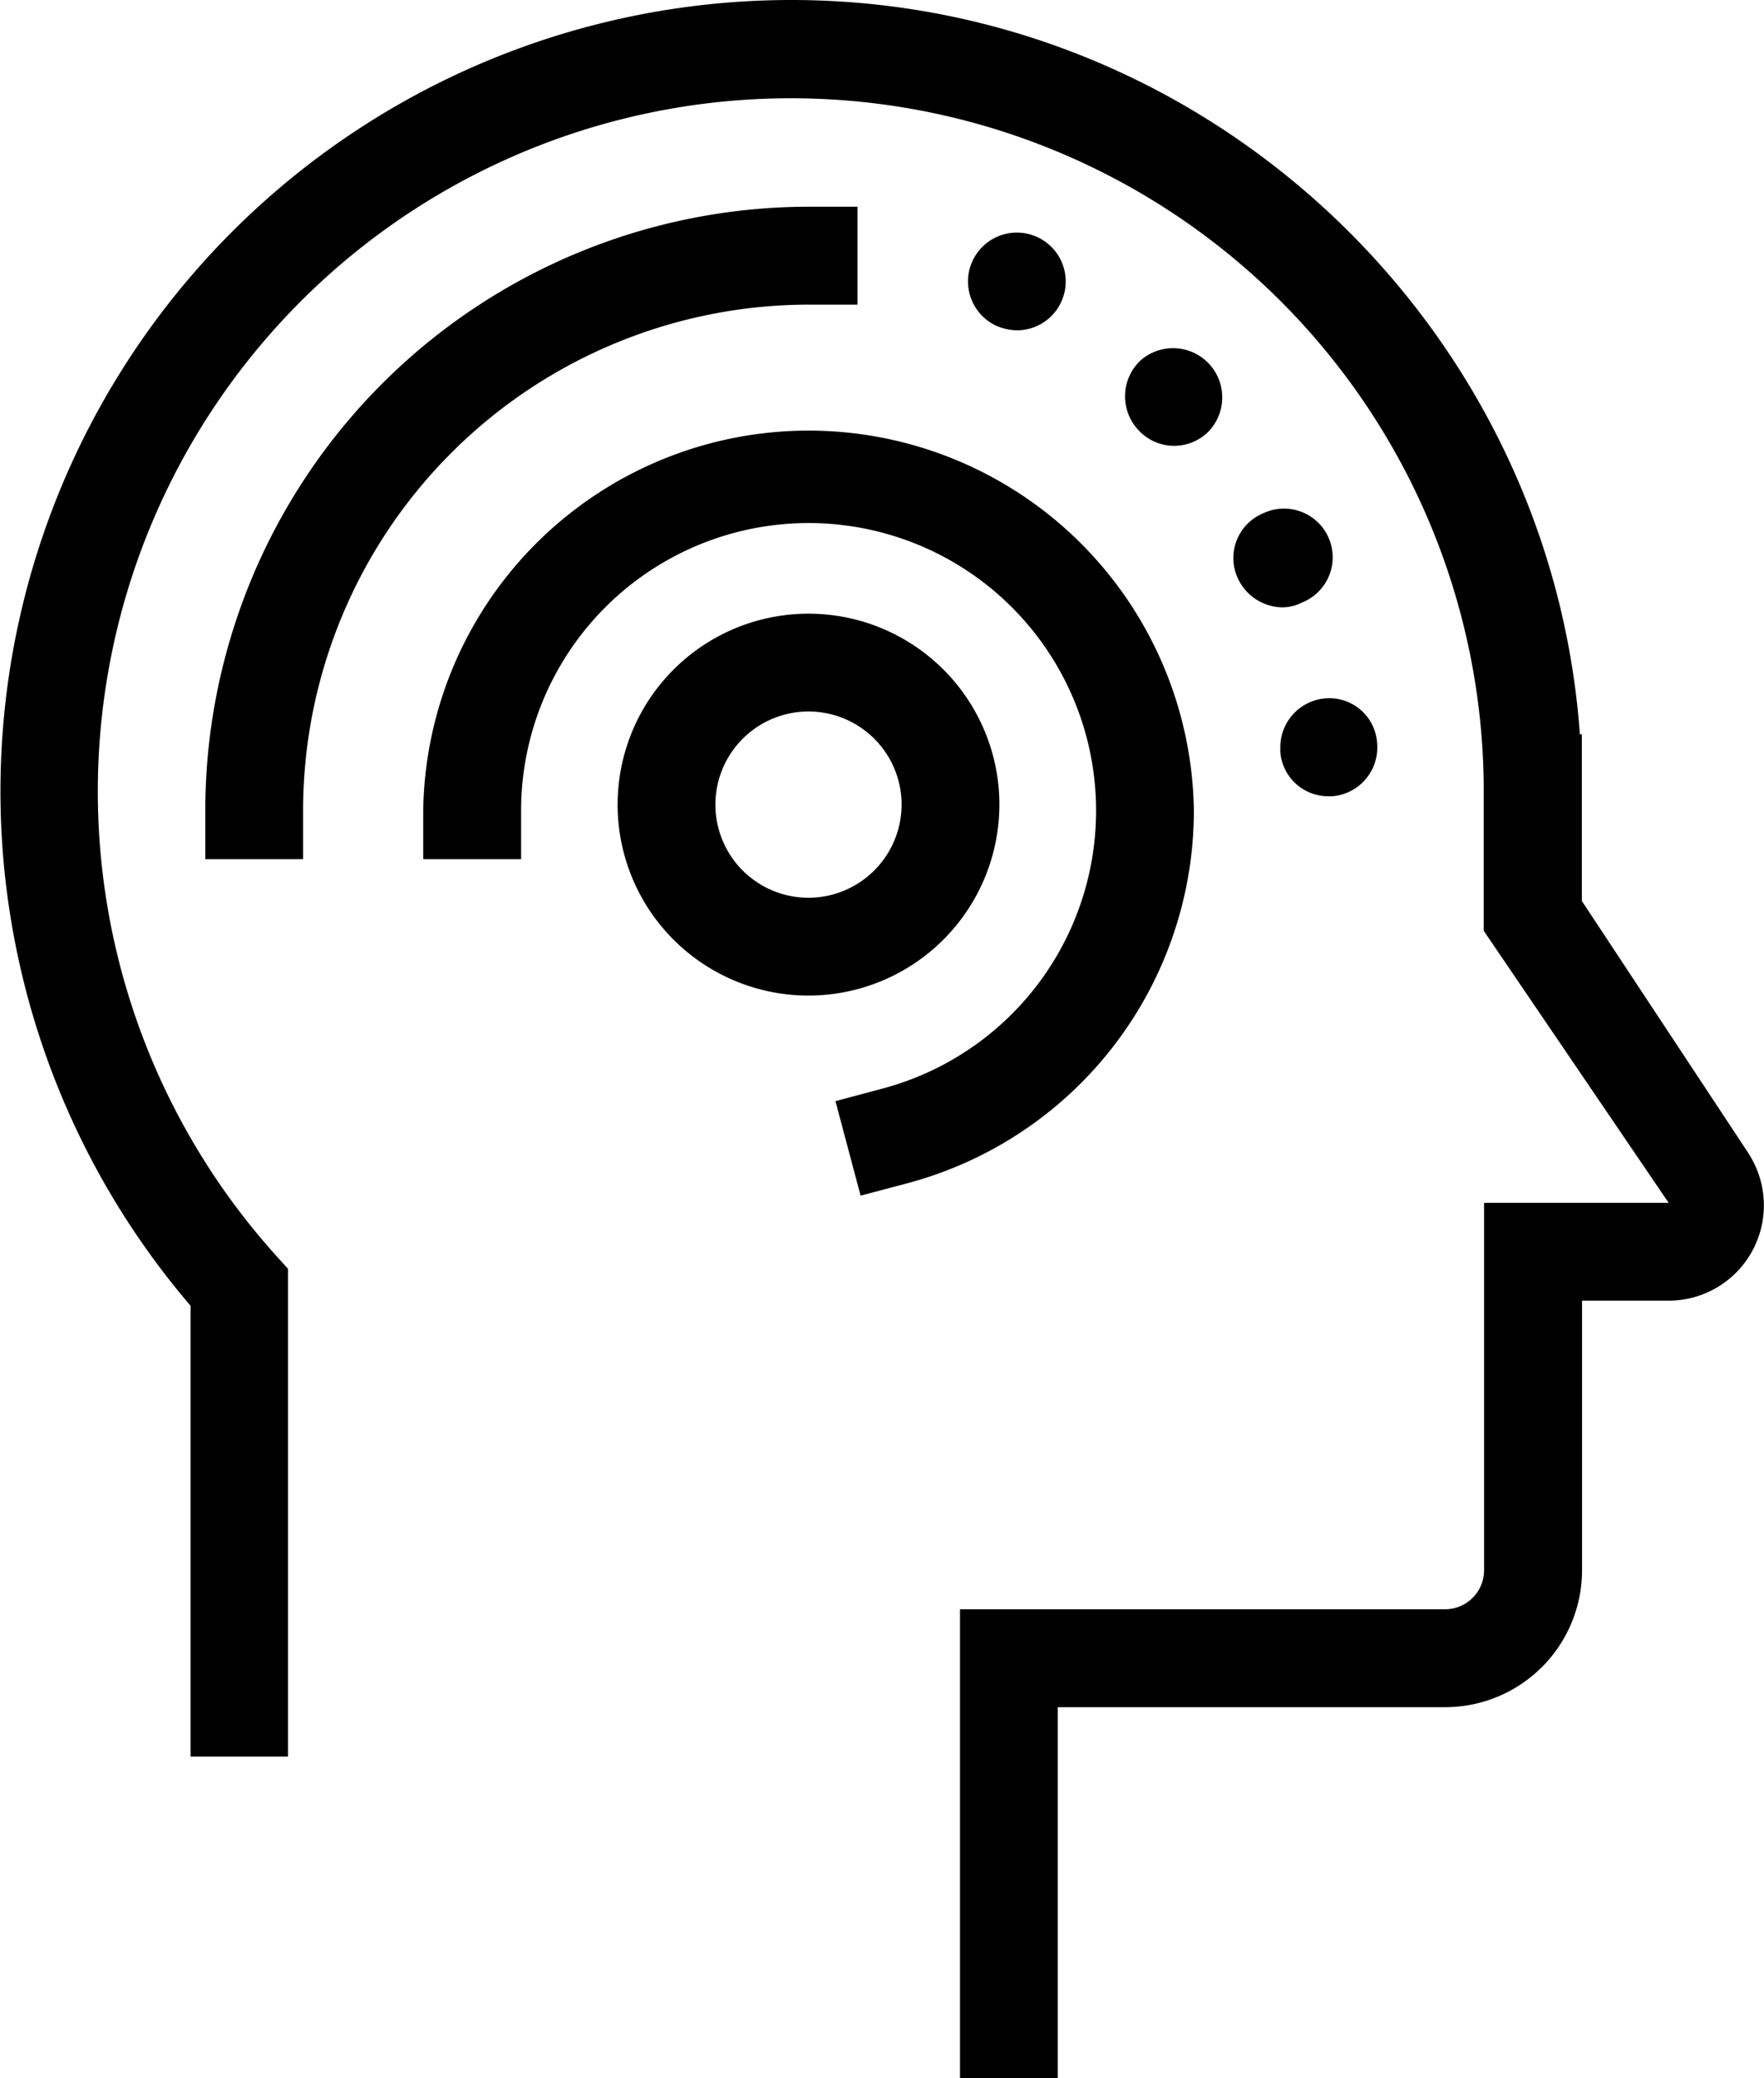
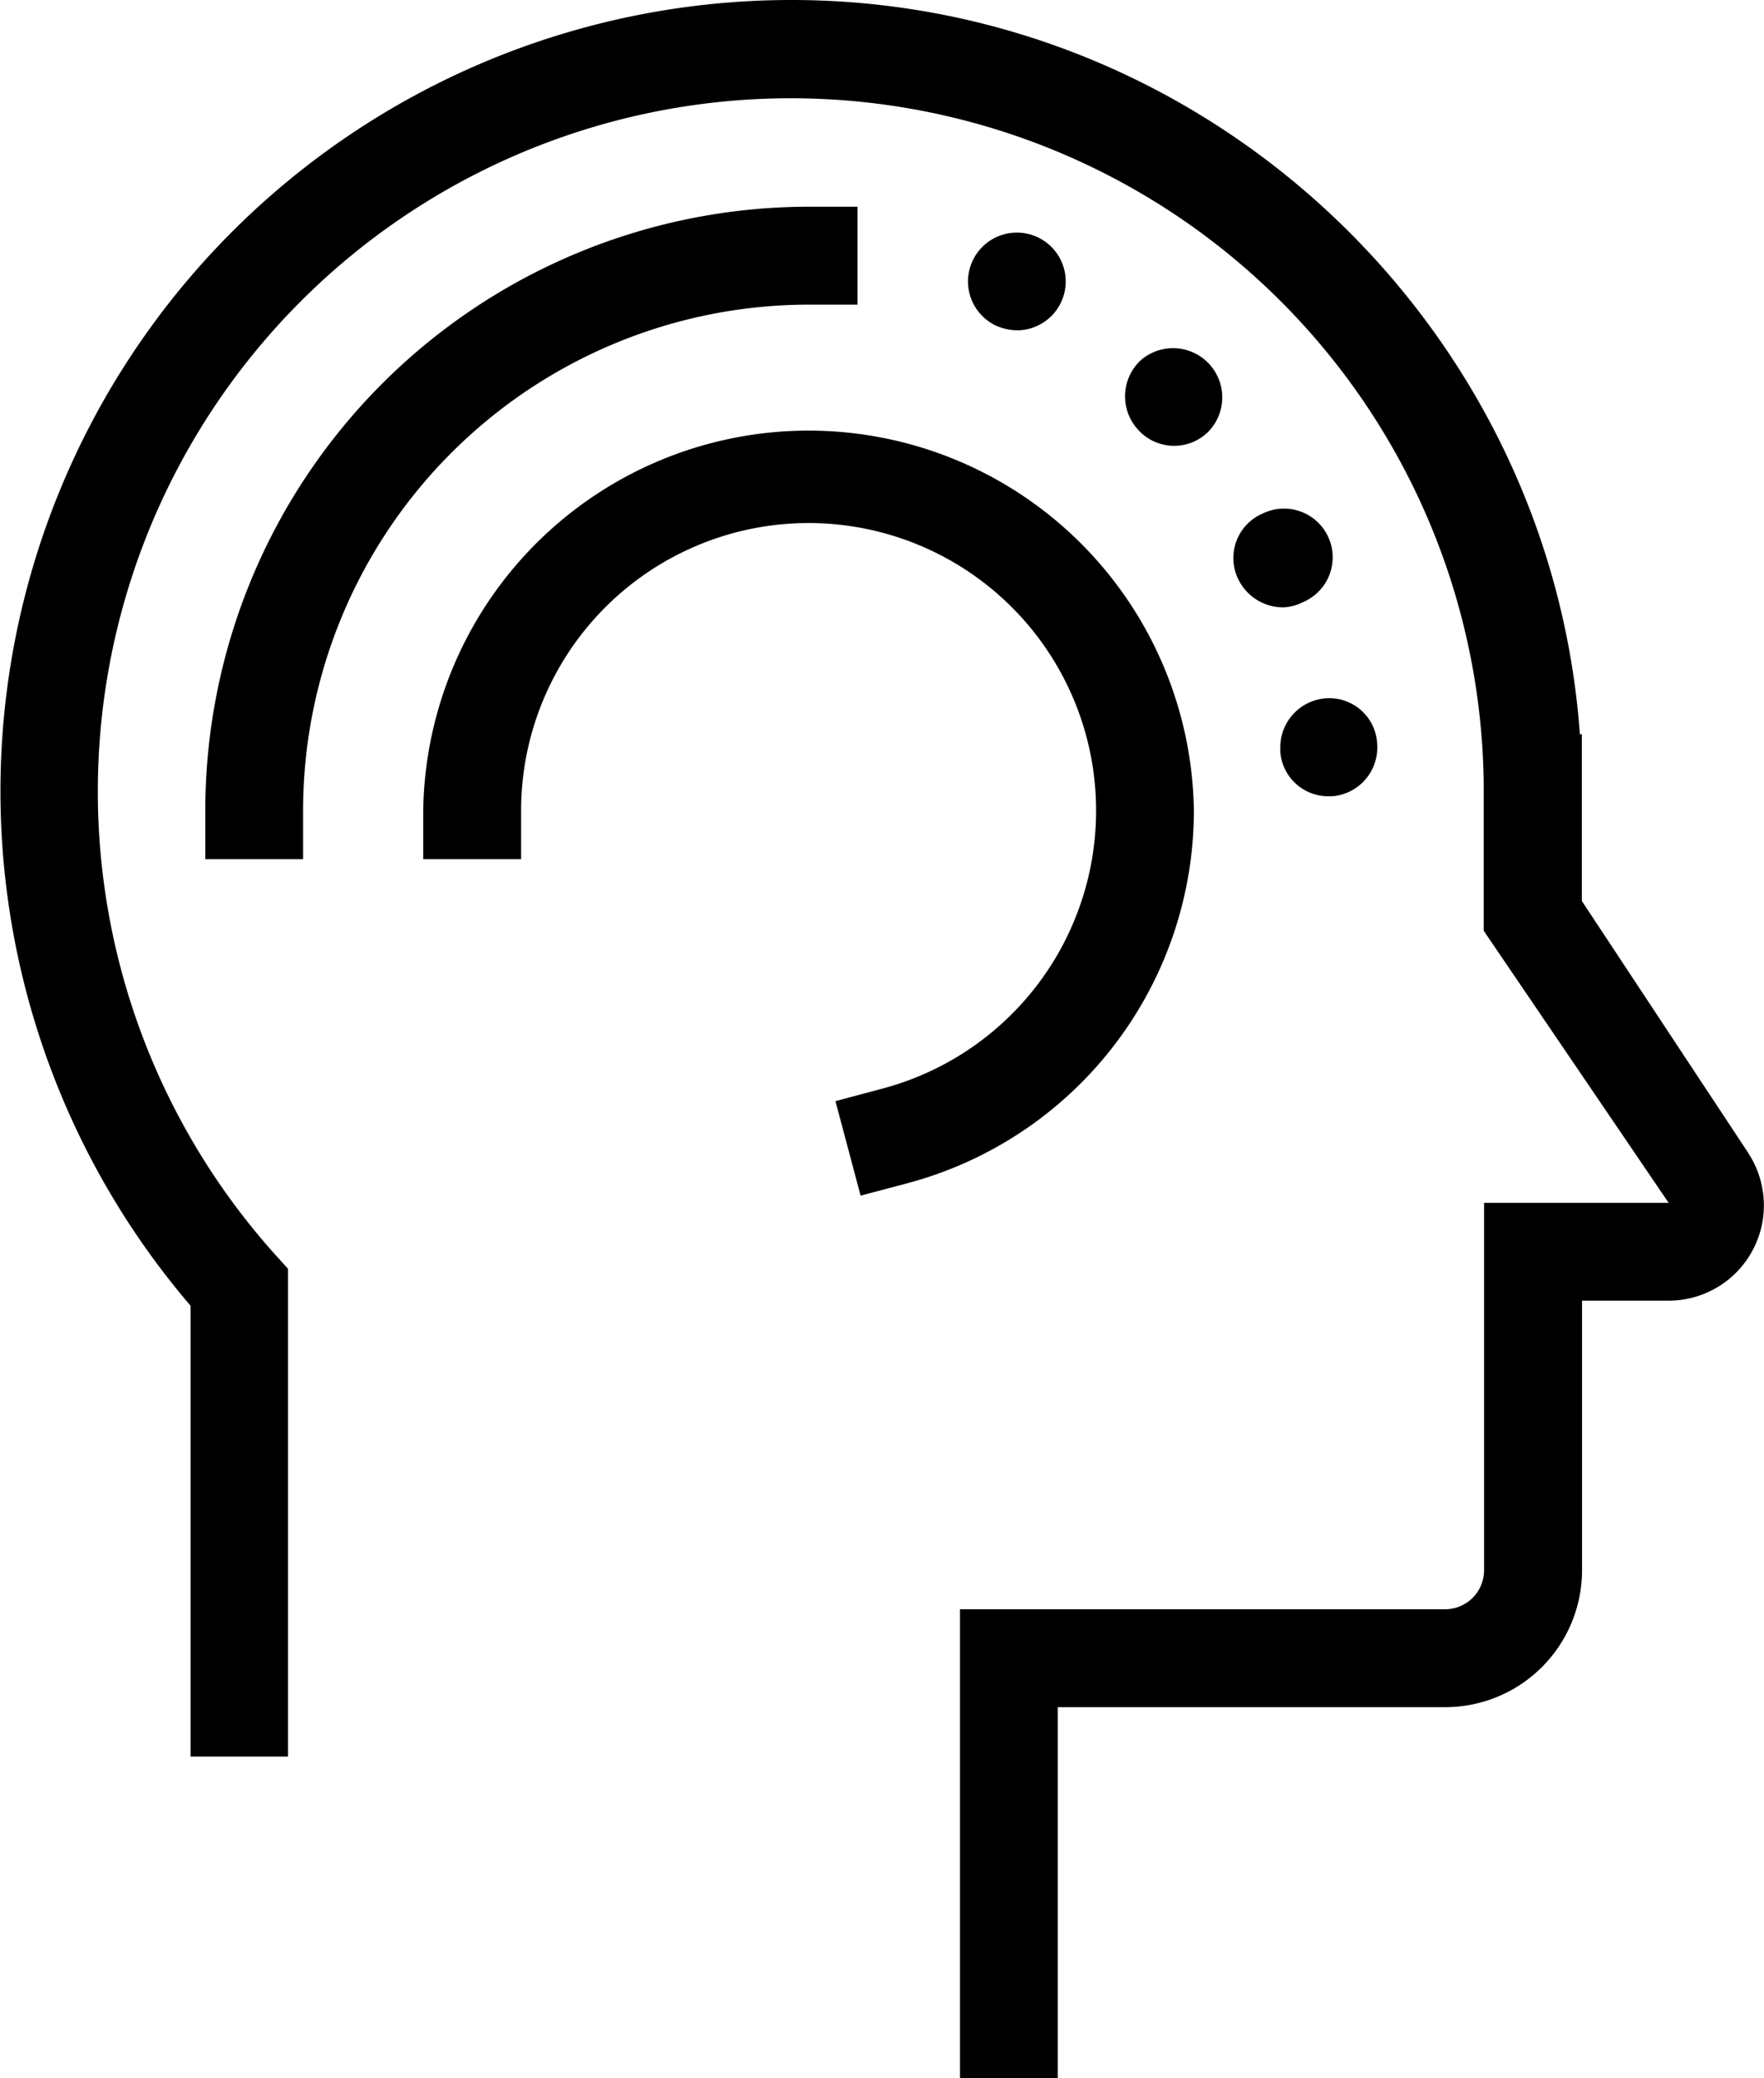
<svg xmlns="http://www.w3.org/2000/svg" id="Layer_1" data-name="Layer 1" viewBox="0 0 195.73 230.5">
  <title>idehistorie-filosofi</title>
  <path d="M245.83,158.14,227.37,130.2l0-18.49h-.22c-3.27-45.38-41.43-81.45-87.49-81.45A87.76,87.76,0,0,0,73,175.1v50H83.81V171l-1.4-1.55a76.89,76.89,0,1,1,134.07-52.22l0,16.27L237,163.68H216.52v40.76a4.33,4.33,0,0,1-4.32,4.32H158.37v52h10.85V219.62h43a15.19,15.19,0,0,0,15.17-15.18V174.53H237a10.57,10.57,0,0,0,8.82-16.39" transform="translate(-51.85 -30.26)" />
  <path d="M141.57,64.05H147V53.19h-5.43a67,67,0,0,0-66.94,66.94v5.43H85.48v-5.43a56.15,56.15,0,0,1,56.09-56.08" transform="translate(-51.85 -30.26)" />
  <path d="M184.32,120.13a42.76,42.76,0,0,0-85.51,0v5.43h10.86v-5.43A31.9,31.9,0,1,1,149.79,151l-5.24,1.4,2.79,10.48,5.25-1.39a42.8,42.8,0,0,0,31.73-41.33" transform="translate(-51.85 -30.26)" />
-   <path d="M141.57,129.84a10.33,10.33,0,1,1,10.32-10.33,10.35,10.35,0,0,1-10.32,10.33m21.17-10.33a21.18,21.18,0,1,0-21.17,21.18,21.2,21.2,0,0,0,21.17-21.18" transform="translate(-51.85 -30.26)" />
  <path d="M193.9,113.48a5.33,5.33,0,0,0,5.43,5.1h.33a5.42,5.42,0,0,0,5-5.76,5.32,5.32,0,0,0-5.74-5.1,5.45,5.45,0,0,0-5,5.76" transform="translate(-51.85 -30.26)" />
  <path d="M192,87.2a5.37,5.37,0,0,0-2.82,7.17,5.55,5.55,0,0,0,5,3.26,5.05,5.05,0,0,0,2.17-.55A5.4,5.4,0,1,0,192,87.2" transform="translate(-51.85 -30.26)" />
  <path d="M164.71,66.9a5.42,5.42,0,1,0-2.39-.54,6,6,0,0,0,2.39.54" transform="translate(-51.85 -30.26)" />
  <path d="M185.88,78.19a5.46,5.46,0,0,0-7.5-7.93,5.47,5.47,0,0,0-.21,7.71,5.38,5.38,0,0,0,7.71.22" transform="translate(-51.85 -30.26)" />
</svg>